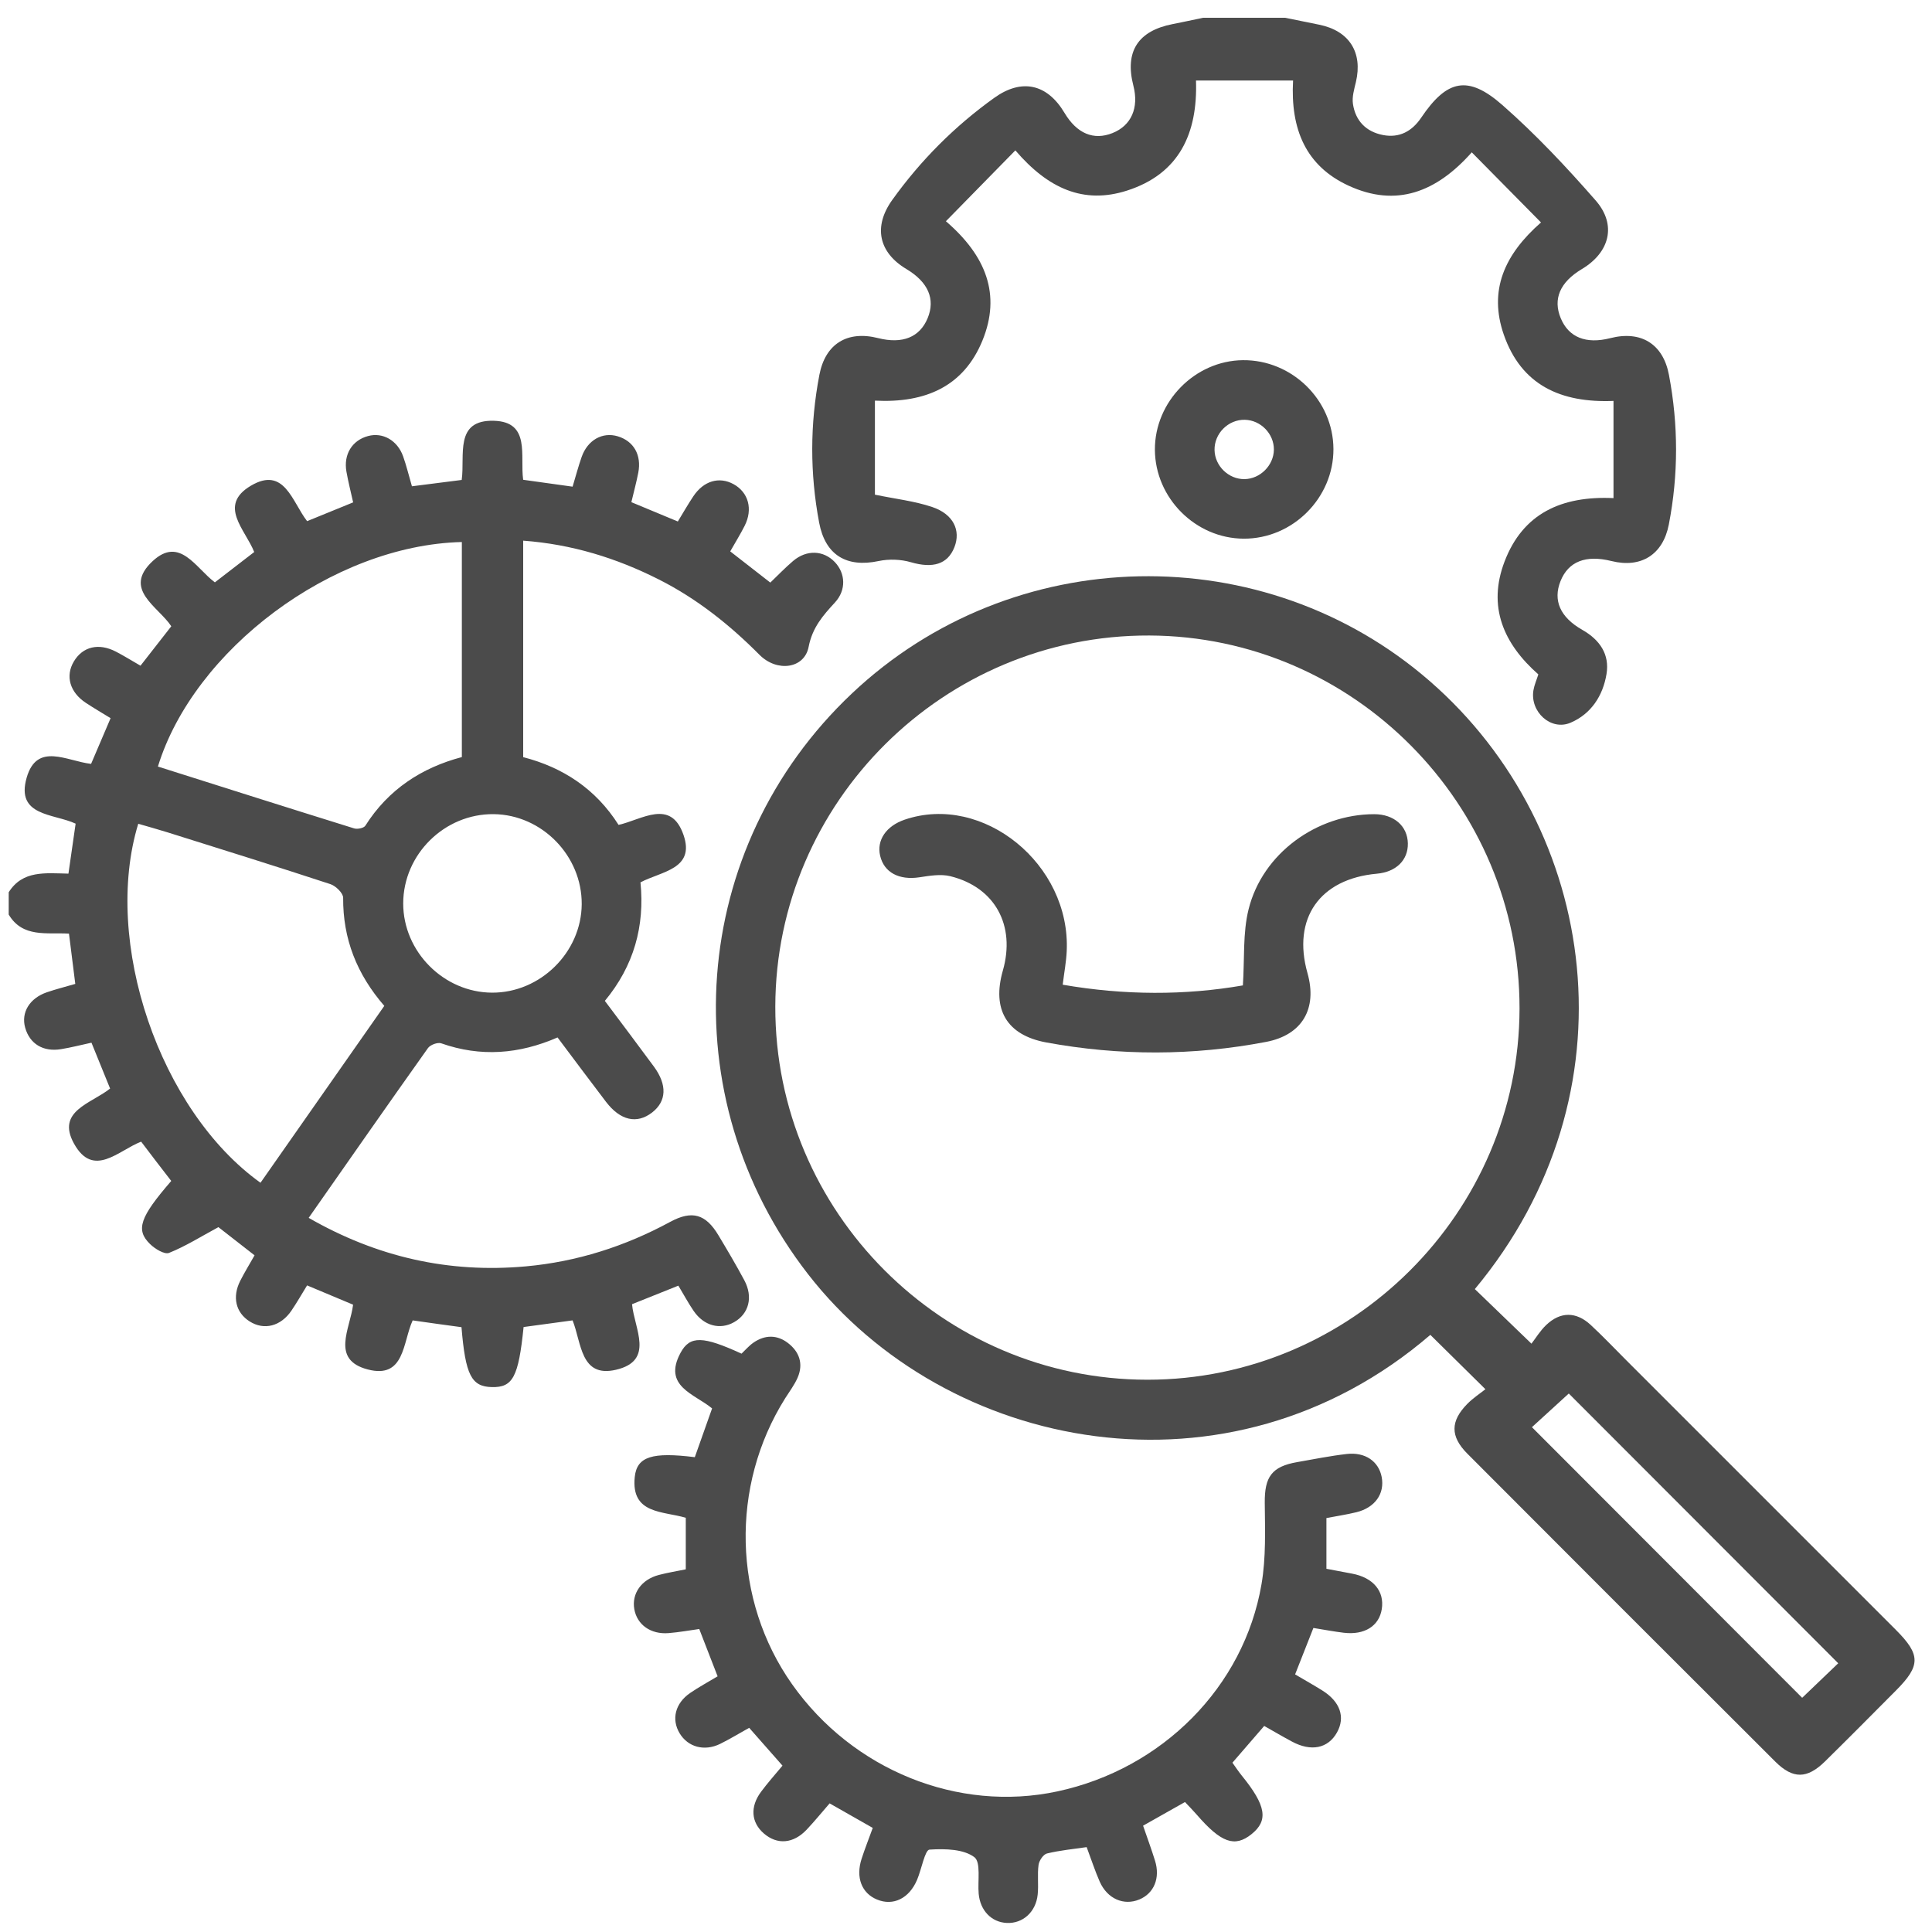
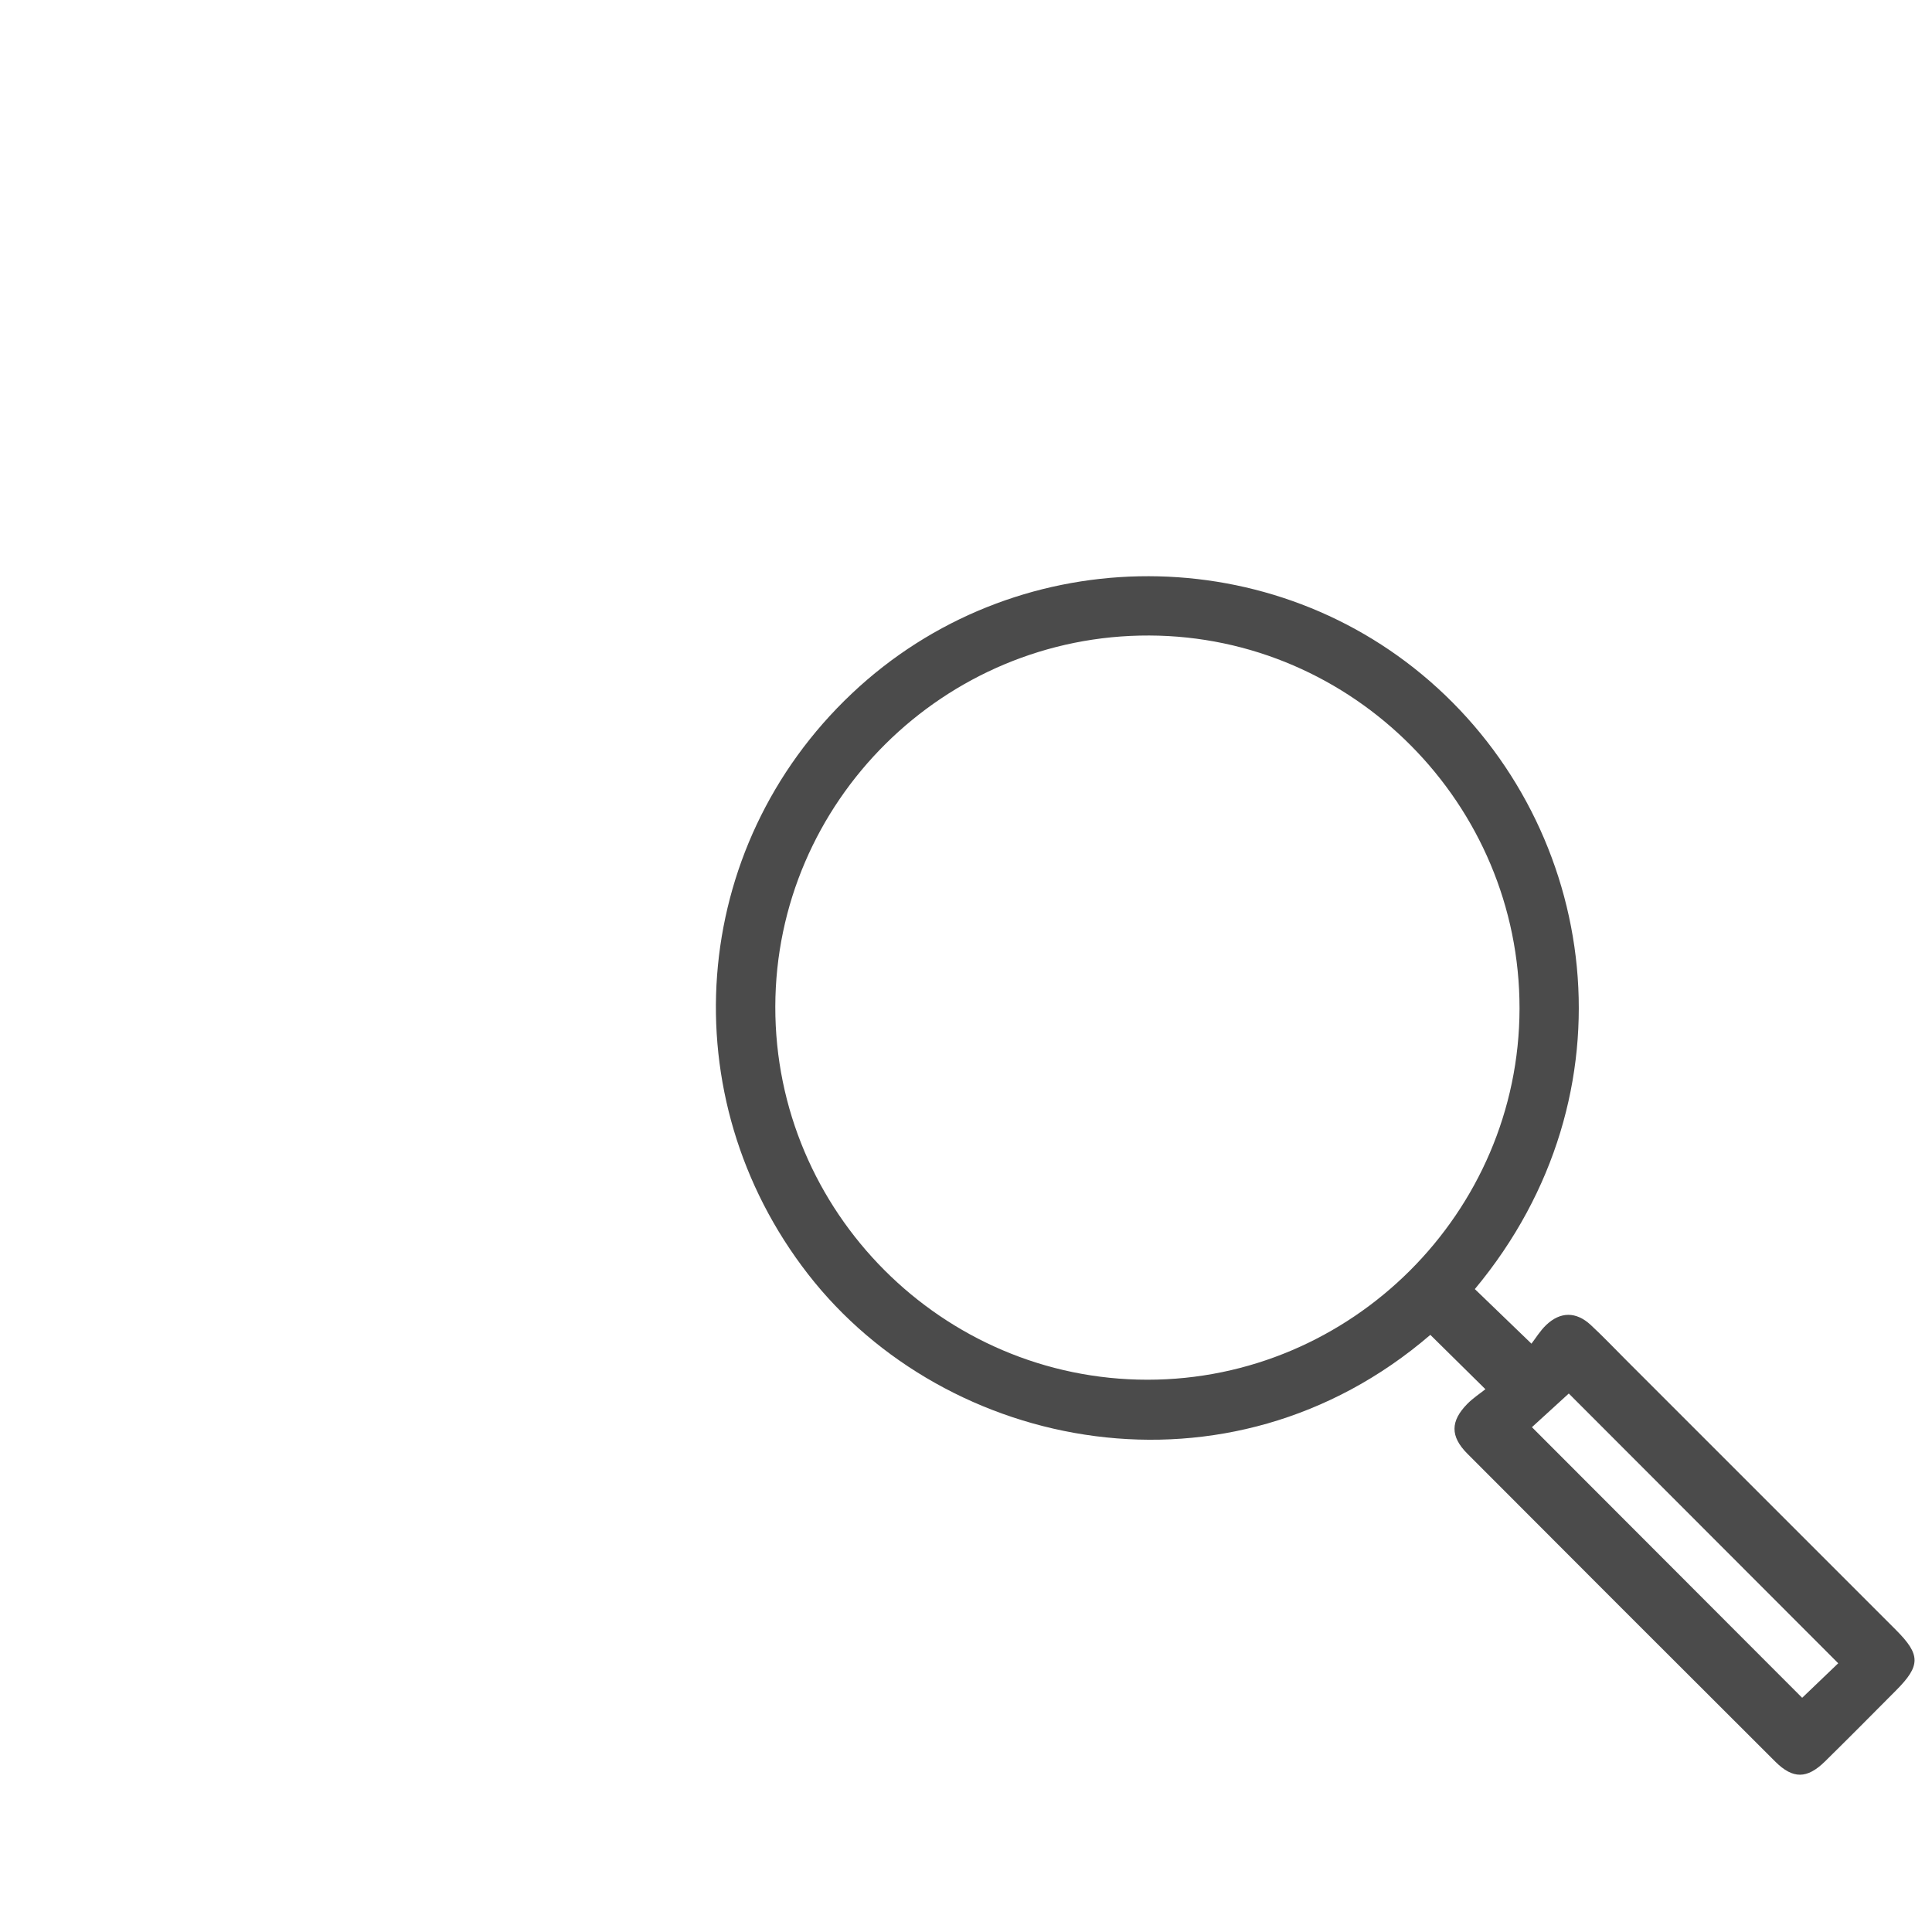
<svg xmlns="http://www.w3.org/2000/svg" version="1.1" id="Layer_1" x="0px" y="0px" width="112.486px" height="112.486px" viewBox="0 0 112.486 112.486" enable-background="new 0 0 112.486 112.486" xml:space="preserve">
-   <path fill-rule="evenodd" clip-rule="evenodd" fill="#4B4B4B" d="M0.507,51.949c0.815-1.289,2.127-1.11,3.478-1.084  c0.141-0.978,0.276-1.92,0.418-2.91c-1.271-0.595-3.501-0.418-2.85-2.679c0.601-2.086,2.34-0.96,3.75-0.801  c0.363-0.85,0.726-1.699,1.136-2.66C5.957,41.517,5.47,41.233,5,40.924c-0.937-0.619-1.206-1.566-0.699-2.414  c0.517-0.866,1.448-1.091,2.452-0.568c0.476,0.247,0.932,0.533,1.427,0.817c0.608-0.779,1.183-1.515,1.793-2.296  c-0.759-1.154-2.858-2.148-1.084-3.794c1.582-1.468,2.504,0.407,3.622,1.237c0.761-0.587,1.521-1.173,2.29-1.766  c-0.516-1.307-2.136-2.713-0.189-3.863c1.946-1.149,2.395,0.944,3.269,2.066c0.887-0.362,1.742-0.71,2.68-1.093  c-0.136-0.612-0.285-1.195-0.39-1.785c-0.18-1.01,0.332-1.831,1.264-2.079c0.85-0.227,1.701,0.25,2.034,1.179  c0.193,0.54,0.327,1.102,0.515,1.748c0.957-0.122,1.905-0.242,2.897-0.369c0.202-1.426-0.447-3.514,1.878-3.445  c2.147,0.063,1.508,2.041,1.701,3.435c0.936,0.13,1.857,0.259,2.878,0.401c0.176-0.582,0.328-1.162,0.526-1.728  c0.347-0.989,1.216-1.473,2.107-1.203c0.927,0.282,1.391,1.088,1.191,2.119c-0.109,0.56-0.259,1.111-0.402,1.715  c0.909,0.378,1.764,0.734,2.705,1.125c0.311-0.509,0.591-1.002,0.906-1.473c0.599-0.894,1.501-1.157,2.334-0.703  c0.87,0.475,1.143,1.454,0.651,2.426c-0.243,0.481-0.528,0.941-0.84,1.49c0.769,0.599,1.525,1.188,2.333,1.817  c0.445-0.426,0.866-0.867,1.329-1.26c0.787-0.667,1.771-0.624,2.429,0.068c0.623,0.657,0.67,1.628,0.007,2.349  c-0.701,0.761-1.315,1.457-1.534,2.587c-0.246,1.272-1.84,1.487-2.86,0.462c-1.744-1.755-3.651-3.273-5.865-4.39  c-2.468-1.246-5.06-2.048-7.894-2.257c0,4.208,0,8.35,0,12.604c2.295,0.591,4.218,1.836,5.553,3.944  c1.365-0.304,3.042-1.549,3.781,0.583c0.691,1.993-1.284,2.118-2.505,2.763c0.254,2.543-0.377,4.854-2.074,6.901  c0.969,1.295,1.921,2.554,2.855,3.825c0.785,1.067,0.738,2.021-0.104,2.674c-0.885,0.685-1.85,0.471-2.685-0.623  c-0.94-1.229-1.862-2.473-2.82-3.747c-2.239,0.975-4.478,1.15-6.772,0.342c-0.207-0.073-0.638,0.087-0.772,0.275  c-2.317,3.26-4.605,6.542-6.946,9.887c3.977,2.285,8.155,3.228,12.633,2.825c2.985-0.269,5.782-1.164,8.417-2.592  c1.274-0.69,2.067-0.452,2.803,0.775c0.52,0.866,1.034,1.735,1.511,2.625c0.524,0.978,0.267,1.952-0.597,2.441  c-0.818,0.463-1.757,0.215-2.351-0.652c-0.304-0.444-0.56-0.921-0.892-1.475c-0.901,0.36-1.785,0.714-2.697,1.08  c0.129,1.43,1.337,3.291-0.941,3.819c-2.068,0.479-1.996-1.572-2.521-2.877c-0.979,0.133-1.926,0.261-2.852,0.387  c-0.297,2.917-0.628,3.528-1.853,3.497c-1.185-0.03-1.532-0.698-1.763-3.488c-0.461-0.063-0.948-0.129-1.434-0.196  c-0.458-0.063-0.917-0.129-1.408-0.199c-0.584,1.267-0.452,3.422-2.615,2.856c-2.174-0.568-1.025-2.365-0.854-3.771  c-0.887-0.373-1.739-0.729-2.679-1.123c-0.313,0.508-0.592,1.001-0.911,1.469c-0.624,0.918-1.596,1.158-2.434,0.628  c-0.81-0.513-1.027-1.423-0.543-2.373c0.244-0.479,0.527-0.939,0.83-1.475c-0.775-0.604-1.533-1.194-2.105-1.641  c-1.026,0.554-1.915,1.116-2.875,1.5c-0.265,0.105-0.822-0.237-1.107-0.517c-0.85-0.828-0.589-1.564,1.236-3.672  c-0.285-0.369-0.585-0.756-0.882-1.144c-0.284-0.371-0.565-0.742-0.87-1.144c-1.319,0.507-2.78,2.155-3.91,0.113  c-1.05-1.9,0.999-2.324,2.102-3.205c-0.352-0.864-0.699-1.718-1.085-2.67c-0.6,0.129-1.178,0.28-1.767,0.376  c-1.045,0.173-1.827-0.308-2.092-1.247c-0.25-0.884,0.253-1.72,1.27-2.067c0.509-0.174,1.033-0.306,1.647-0.485  c-0.12-0.952-0.239-1.9-0.367-2.927c-1.29-0.076-2.695,0.255-3.51-1.111C0.507,52.816,0.507,52.383,0.507,51.949z M15.167,68.863  c2.429-3.471,4.818-6.883,7.208-10.298c-1.606-1.854-2.412-3.909-2.396-6.295c0.001-0.27-0.429-0.69-0.741-0.793  c-3.144-1.033-6.304-2.016-9.462-3.009c-0.573-0.18-1.153-0.339-1.727-0.506C5.951,54.833,9.293,64.659,15.167,68.863z   M26.89,31.558c-7.556,0.185-15.62,6.299-17.696,13.073c3.805,1.205,7.61,2.415,11.423,3.6c0.19,0.06,0.564-0.016,0.652-0.154  c1.338-2.113,3.278-3.378,5.621-3.998C26.89,39.839,26.89,35.699,26.89,31.558z M33.869,52.65c0.022-2.818-2.311-5.212-5.116-5.248  c-2.864-0.036-5.274,2.338-5.277,5.197c-0.003,2.808,2.361,5.183,5.17,5.196C31.454,57.809,33.847,55.452,33.869,52.65z" />
-   <path fill-rule="evenodd" clip-rule="evenodd" fill="#4B4B4B" d="M74.822,1.034c0.662,0.135,1.324,0.271,1.986,0.404  c1.748,0.354,2.544,1.611,2.136,3.339c-0.099,0.416-0.232,0.862-0.173,1.268c0.146,0.988,0.761,1.626,1.753,1.817  c0.958,0.184,1.688-0.223,2.219-1.007c1.495-2.214,2.715-2.51,4.736-0.734c1.938,1.702,3.721,3.602,5.422,5.547  c1.243,1.42,0.823,3.027-0.801,3.998c-1.275,0.763-1.695,1.741-1.23,2.861c0.462,1.115,1.473,1.521,2.883,1.161  c1.79-0.458,3.076,0.335,3.417,2.136c0.551,2.903,0.556,5.812-0.007,8.715c-0.339,1.755-1.617,2.554-3.335,2.127  c-1.502-0.374-2.514,0.024-2.972,1.17c-0.445,1.117-0.029,2.097,1.275,2.839c1.016,0.579,1.593,1.425,1.404,2.57  c-0.207,1.257-0.892,2.322-2.095,2.834c-1.142,0.486-2.366-0.632-2.16-1.887c0.052-0.31,0.185-0.607,0.286-0.927  c-2.032-1.791-2.969-3.95-1.965-6.576c1.068-2.795,3.313-3.828,6.341-3.688c0-1.898,0-3.744,0-5.659  c-3.066,0.125-5.366-0.917-6.387-3.857c-0.889-2.563,0.021-4.654,2.166-6.534c-1.338-1.355-2.658-2.692-4.031-4.082  c-2.06,2.322-4.394,3.22-7.166,1.944c-2.496-1.147-3.395-3.29-3.238-6.125c-1.868,0-3.713,0-5.652,0  c0.104,3.062-0.965,5.433-4.021,6.41c-2.524,0.807-4.59-0.118-6.496-2.343c-1.36,1.389-2.681,2.735-4.044,4.126  c2.34,2.013,3.221,4.271,2.129,6.943c-1.09,2.668-3.31,3.654-6.262,3.502c0,1.887,0,3.732,0,5.475  c1.192,0.247,2.303,0.37,3.336,0.718c1.237,0.417,1.676,1.364,1.292,2.341c-0.395,1.002-1.264,1.243-2.53,0.875  c-0.586-0.171-1.277-0.197-1.875-0.071c-1.872,0.399-3.112-0.343-3.469-2.231c-0.542-2.868-0.537-5.741,0.013-8.608  c0.346-1.808,1.624-2.594,3.42-2.14c1.416,0.357,2.423-0.048,2.883-1.16c0.46-1.113,0.032-2.102-1.237-2.861  c-1.624-0.971-1.933-2.476-0.824-4.022c1.654-2.308,3.633-4.292,5.941-5.946c1.589-1.14,3.076-0.823,4.089,0.877  c0.717,1.202,1.694,1.614,2.792,1.175c1.097-0.438,1.55-1.468,1.217-2.761c-0.51-1.984,0.264-3.191,2.293-3.586  c0.593-0.116,1.183-0.244,1.772-0.367C71.645,1.034,73.233,1.034,74.822,1.034z" />
  <path fill-rule="evenodd" clip-rule="evenodd" fill="#4B4B4B" d="M85.869,75.054c1.052,1.014,2.061,1.987,3.296,3.178  c0.246-0.316,0.505-0.75,0.857-1.086c0.827-0.789,1.745-0.789,2.591-0.007c0.714,0.662,1.386,1.371,2.075,2.06  c5.234,5.234,10.47,10.468,15.702,15.704c1.439,1.44,1.438,2.077,0.005,3.515c-1.376,1.382-2.747,2.769-4.138,4.136  c-1.042,1.023-1.866,1.039-2.898,0.01C97.375,96.597,91.4,90.621,85.435,84.639c-1.005-1.008-0.994-1.896-0.004-2.902  c0.328-0.333,0.728-0.594,1.053-0.854c-1.165-1.149-2.182-2.152-3.206-3.164c-11.735,10.088-28.192,6.818-36.233-3.536  c-8.011-10.317-6.958-24.819,2.553-33.805c9.364-8.846,24.01-9.114,33.657-0.713C93.098,48.239,95.348,63.669,85.869,75.054z   M88.471,58.722c0.019-11.901-9.683-21.678-21.554-21.721c-11.953-0.043-21.754,9.683-21.777,21.607  c-0.022,11.94,9.728,21.718,21.662,21.723C78.686,80.336,88.453,70.595,88.471,58.722z M107.026,96.84  c-5.31-5.316-10.588-10.602-15.687-15.706c-0.719,0.656-1.529,1.397-2.146,1.96c5.25,5.257,10.508,10.522,15.734,15.756  C105.613,98.194,106.388,97.451,107.026,96.84z" />
-   <path fill-rule="evenodd" clip-rule="evenodd" fill="#4B4B4B" d="M73.605,100.489c-0.619,0.714-1.206,1.395-1.85,2.14  c0.177,0.245,0.347,0.507,0.543,0.749c1.419,1.746,1.565,2.613,0.567,3.413c-0.977,0.785-1.773,0.498-3.19-1.14  c-0.208-0.241-0.434-0.467-0.683-0.732c-0.813,0.46-1.59,0.897-2.439,1.377c0.238,0.694,0.485,1.361,0.696,2.04  c0.314,1.008-0.059,1.902-0.916,2.257c-0.906,0.374-1.861-0.039-2.305-1.04c-0.275-0.625-0.485-1.279-0.76-2.009  c-0.772,0.114-1.555,0.187-2.31,0.37c-0.212,0.052-0.456,0.414-0.49,0.661c-0.078,0.567,0.008,1.155-0.051,1.729  c-0.104,1.021-0.869,1.697-1.796,1.655c-0.893-0.04-1.55-0.719-1.639-1.698c-0.067-0.739,0.141-1.839-0.255-2.134  c-0.611-0.457-1.642-0.5-2.607-0.438c-0.269,0.018-0.463,1.14-0.724,1.756c-0.461,1.091-1.392,1.54-2.333,1.151  c-0.894-0.368-1.25-1.283-0.899-2.37c0.188-0.581,0.414-1.149,0.65-1.801c-0.822-0.468-1.626-0.925-2.511-1.428  c-0.448,0.515-0.874,1.04-1.336,1.529c-0.776,0.823-1.718,0.895-2.496,0.22c-0.735-0.637-0.811-1.545-0.163-2.42  c0.385-0.521,0.819-1.004,1.251-1.526c-0.644-0.731-1.258-1.428-1.94-2.202c-0.568,0.316-1.115,0.651-1.688,0.934  c-0.921,0.452-1.877,0.188-2.361-0.616c-0.491-0.814-0.259-1.753,0.619-2.351c0.501-0.343,1.038-0.632,1.592-0.966  c-0.359-0.926-0.696-1.792-1.069-2.754c-0.583,0.081-1.178,0.189-1.776,0.238c-1.046,0.087-1.846-0.486-2.005-1.395  c-0.16-0.905,0.412-1.724,1.423-1.989c0.516-0.136,1.044-0.22,1.574-0.329c0-1.039,0-2.003,0-3.002  c-1.341-0.396-3.194-0.206-2.971-2.373c0.123-1.198,1.028-1.461,3.497-1.155c0.325-0.915,0.656-1.85,1.006-2.839  c-1.018-0.847-2.892-1.284-1.835-3.24c0.548-1.015,1.317-0.971,3.549,0.052c0.219-0.206,0.429-0.457,0.688-0.637  c0.664-0.462,1.371-0.475,2.012,0.014c0.669,0.512,0.914,1.216,0.567,2.018c-0.185,0.425-0.475,0.806-0.724,1.201  c-3.211,5.109-3.053,11.758,0.397,16.646c3.531,5.004,9.671,7.484,15.455,6.243c6.091-1.307,10.854-6.072,11.879-12.06  c0.266-1.546,0.206-3.159,0.19-4.741c-0.014-1.507,0.402-2.113,1.893-2.371c0.958-0.167,1.915-0.361,2.881-0.472  c1.073-0.123,1.859,0.43,2.033,1.338c0.187,0.968-0.387,1.786-1.468,2.052c-0.557,0.136-1.127,0.222-1.749,0.34  c0,0.957,0,1.888,0,2.954c0.458,0.086,0.975,0.186,1.492,0.282c1.231,0.23,1.896,1.023,1.731,2.065  c-0.155,0.984-1.002,1.521-2.209,1.378c-0.57-0.068-1.134-0.177-1.773-0.279c-0.352,0.892-0.689,1.748-1.065,2.703  c0.545,0.32,1.069,0.616,1.58,0.934c1.047,0.652,1.357,1.559,0.856,2.452c-0.521,0.926-1.505,1.127-2.623,0.523  C74.683,101.111,74.16,100.803,73.605,100.489z" />
-   <path fill-rule="evenodd" clip-rule="evenodd" fill="#4B4B4B" d="M77.636,26.142c0.012,2.85-2.376,5.236-5.227,5.221  c-2.803-0.014-5.15-2.364-5.168-5.172c-0.016-2.8,2.329-5.191,5.119-5.22C75.223,20.94,77.624,23.294,77.636,26.142z M72.452,27.896  c0.917-0.009,1.708-0.801,1.717-1.717c0.008-0.922-0.766-1.717-1.689-1.738c-0.967-0.022-1.789,0.8-1.766,1.768  C70.735,27.131,71.531,27.904,72.452,27.896z" />
-   <path fill-rule="evenodd" clip-rule="evenodd" fill="#4B4B4B" d="M61.873,57.332c3.6,0.624,7.134,0.625,10.491,0.041  c0.102-1.55-0.012-3.048,0.332-4.432c0.806-3.247,3.965-5.533,7.311-5.537c1.151-0.001,1.945,0.688,1.962,1.705  c0.016,0.973-0.688,1.66-1.805,1.76c-3.328,0.299-4.938,2.605-4.039,5.789c0.585,2.071-0.308,3.602-2.405,4.003  c-4.261,0.815-8.534,0.818-12.799,0.034c-2.306-0.424-3.181-1.92-2.531-4.191c0.748-2.625-0.458-4.847-3.06-5.489  c-0.561-0.138-1.206-0.027-1.798,0.063c-1.183,0.179-2.06-0.273-2.289-1.256c-0.211-0.907,0.352-1.733,1.432-2.1  c4.563-1.551,9.673,2.597,9.431,7.666C62.078,55.997,61.963,56.602,61.873,57.332z" />
</svg>